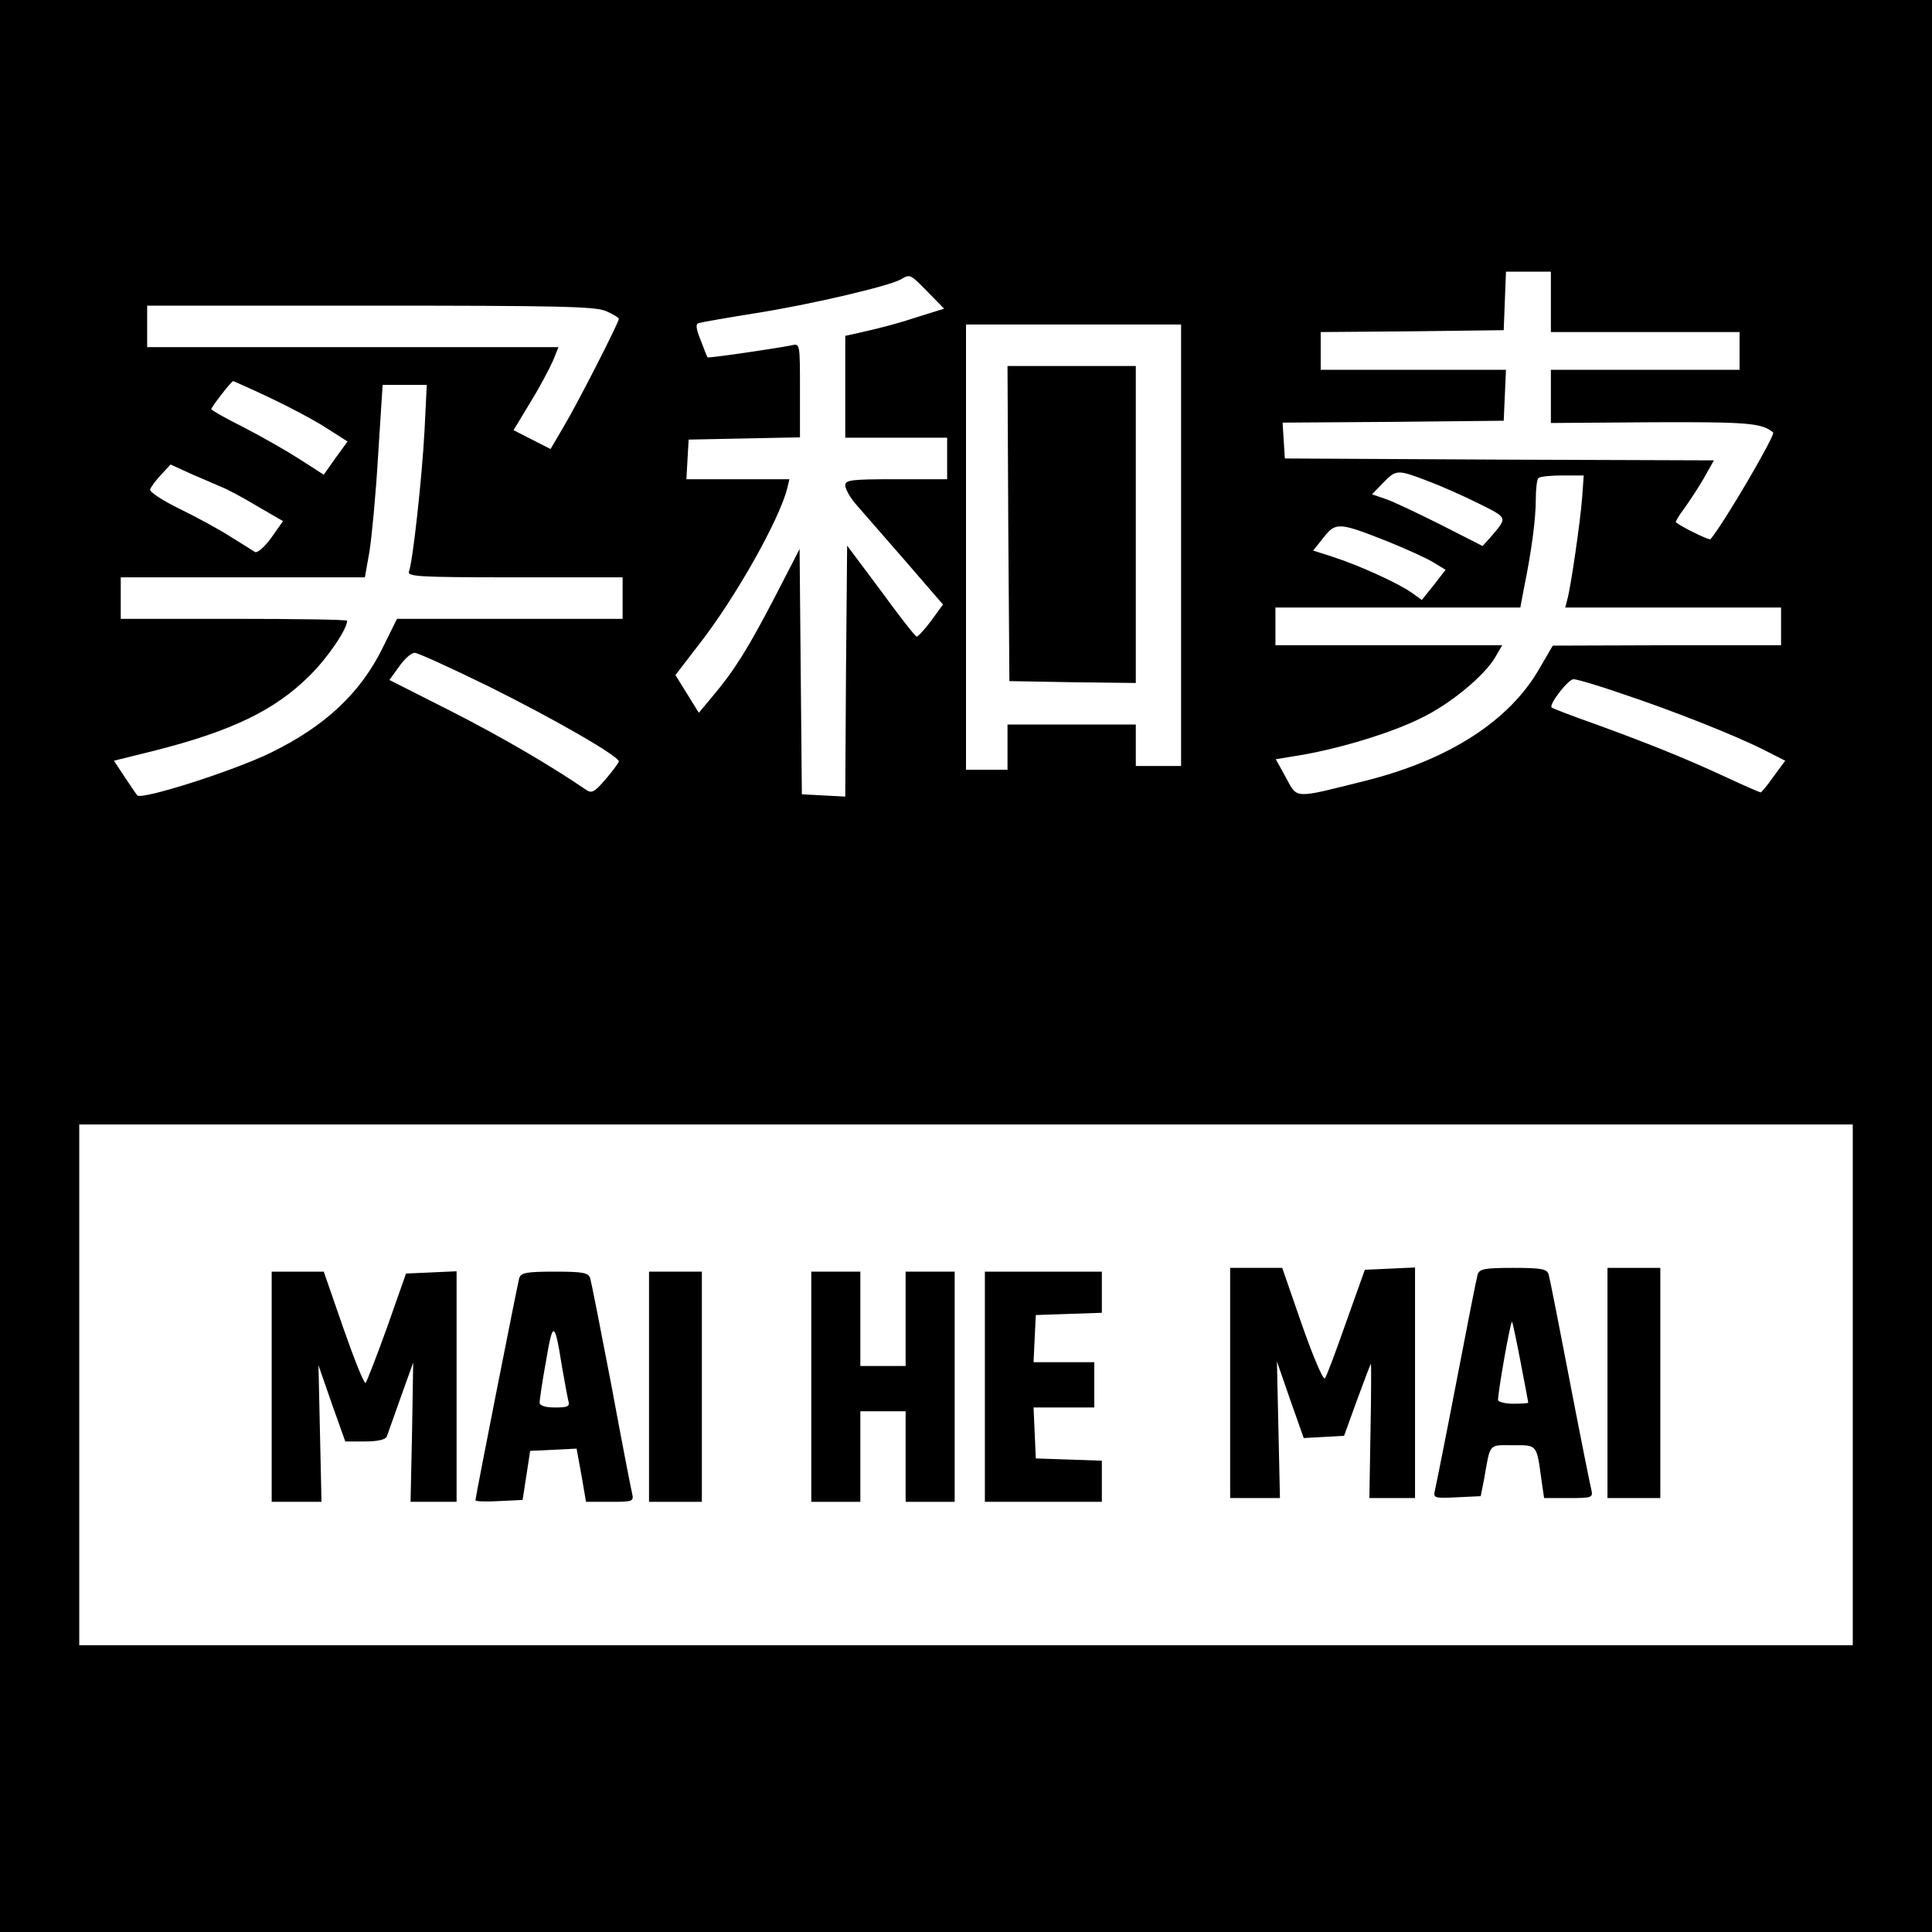
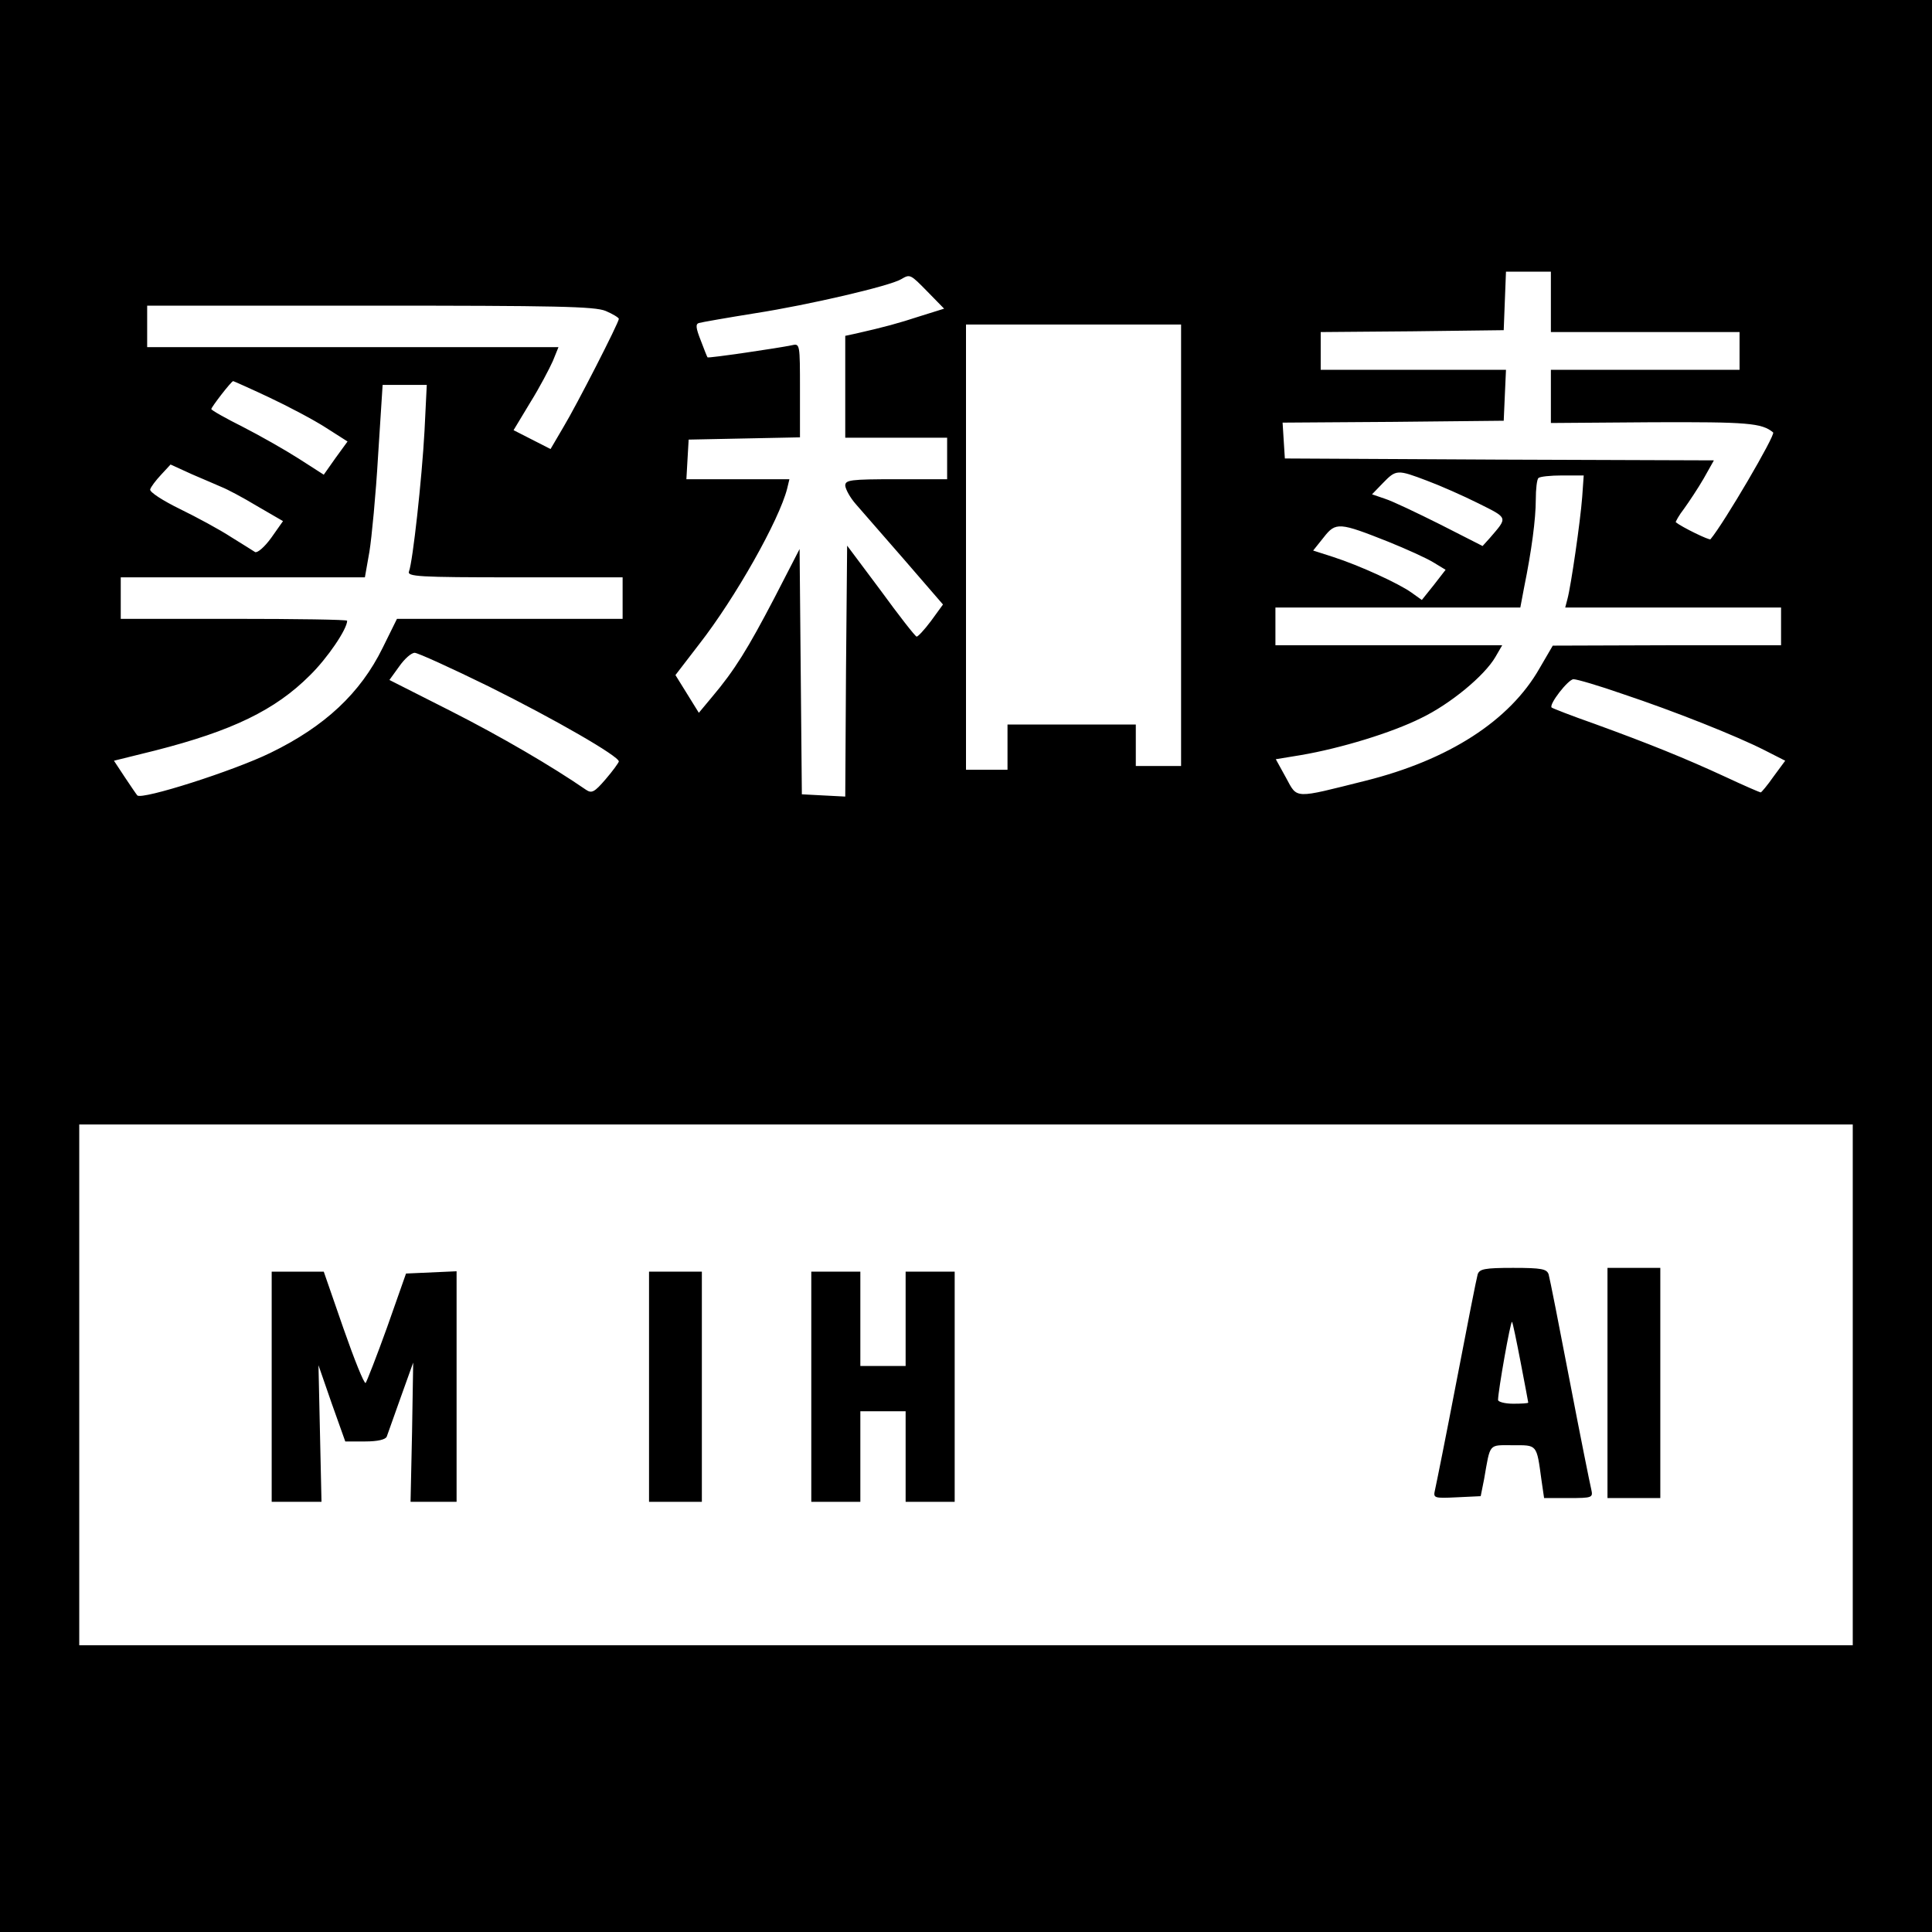
<svg xmlns="http://www.w3.org/2000/svg" version="1.0" width="512pt" height="512pt" viewBox="0 0 512 512" preserveAspectRatio="xMidYMid meet">
  <g transform="translate(0,512) scale(0.1,-0.1)" fill="#000000" stroke="none">
    <path d="M0 2560 l0 -2560 2560 0 2560 0 0 2560 0 2560 -2560 0 -2560 0 0 -2560z m4110 1760 l0 -80 250 0 250 0 0 -50 0 -50 -250 0 -250 0 0 -70 0 -71 269 2 c253 1 290 -2 320 -27 7 -6 -130 -240 -166 -283 -2 -4 -76 32 -92 45 -1 1 8 18 22 36 13 18 37 54 52 80 l27 48 -569 2 -568 3 -3 47 -3 48 293 2 293 3 3 68 3 67 -246 0 -245 0 0 50 0 50 243 2 242 3 3 78 3 77 59 0 60 0 0 -80z m-1651 26 l43 -44 -64 -20 c-58 -19 -95 -29 -170 -46 l-28 -6 0 -135 0 -135 135 0 135 0 0 -55 0 -55 -135 0 c-122 0 -135 -2 -135 -17 1 -10 13 -32 28 -49 15 -17 73 -84 129 -148 l102 -118 -32 -44 c-18 -24 -35 -42 -38 -41 -4 1 -47 56 -95 122 l-89 119 -3 -332 -2 -333 -58 3 -57 3 -3 325 -3 325 -67 -130 c-70 -134 -105 -191 -165 -262 l-35 -42 -31 50 -31 50 63 82 c96 123 212 329 233 412 l6 25 -136 0 -137 0 3 53 3 52 148 3 147 3 0 124 c0 125 0 125 -22 120 -32 -7 -222 -35 -223 -32 -1 1 -9 21 -18 45 -13 33 -14 43 -5 46 7 2 75 14 150 26 141 22 356 72 386 90 24 14 24 14 71 -34z m-854 -50 c19 -8 35 -18 35 -21 0 -10 -112 -229 -147 -287 l-34 -58 -49 25 -49 25 44 73 c25 40 51 90 60 110 l15 37 -545 0 -545 0 0 55 0 55 590 0 c493 0 596 -2 625 -14z m1525 -621 l0 -585 -60 0 -60 0 0 55 0 55 -170 0 -170 0 0 -60 0 -60 -55 0 -55 0 0 590 0 590 285 0 285 0 0 -585z m-2417 392 c51 -24 119 -60 150 -80 l58 -37 -32 -44 -31 -44 -67 43 c-36 23 -103 61 -148 84 -46 23 -83 44 -83 47 0 5 53 74 58 74 1 0 44 -19 95 -43z m412 -89 c-7 -128 -31 -345 -41 -372 -6 -14 23 -16 280 -16 l286 0 0 -55 0 -55 -299 0 -299 0 -38 -77 c-59 -120 -153 -208 -297 -278 -98 -48 -340 -125 -353 -113 -2 2 -17 24 -33 48 l-29 44 109 27 c204 52 318 107 410 199 47 46 99 123 99 145 0 3 -135 5 -300 5 l-300 0 0 55 0 55 324 0 323 0 12 68 c6 37 17 151 23 255 l12 187 59 0 58 0 -6 -122z m-537 -149 c13 -5 55 -27 93 -50 l69 -40 -31 -44 c-18 -25 -37 -41 -43 -38 -6 4 -35 22 -64 40 -29 19 -90 52 -135 74 -45 22 -81 45 -79 52 2 7 15 24 29 39 l25 27 57 -26 c31 -13 67 -29 79 -34z m3194 17 c35 -13 96 -40 136 -60 80 -40 78 -36 30 -92 l-19 -21 -112 57 c-62 31 -127 62 -146 68 l-35 12 29 30 c35 36 38 36 117 6z m411 -43 c-5 -66 -30 -237 -39 -270 l-6 -23 286 0 286 0 0 -50 0 -50 -302 0 -303 -1 -35 -60 c-79 -139 -241 -243 -461 -298 -192 -48 -180 -49 -211 8 l-27 49 67 11 c105 18 240 59 318 98 77 37 168 112 197 162 l18 31 -300 0 -301 0 0 50 0 50 324 0 325 0 10 53 c20 98 31 182 31 233 0 28 3 54 7 57 3 4 32 7 63 7 l57 0 -4 -57z m-513 -119 c47 -19 100 -43 118 -54 l33 -20 -31 -40 -32 -40 -28 20 c-34 24 -136 71 -207 94 l-53 17 28 35 c32 41 41 40 172 -12z m-2385 -383 c177 -88 345 -185 345 -199 -1 -4 -16 -25 -35 -47 -30 -35 -37 -38 -52 -28 -90 62 -225 141 -359 209 l-162 82 26 36 c14 20 32 36 41 36 8 0 96 -40 196 -89z m3005 -20 c138 -46 301 -111 376 -149 l55 -28 -31 -42 c-16 -23 -32 -42 -34 -42 -2 0 -44 18 -93 41 -108 50 -205 89 -348 141 -60 21 -111 41 -113 43 -8 8 44 75 58 75 9 0 67 -17 130 -39z m610 -1831 l0 -690 -2350 0 -2350 0 0 690 0 690 2350 0 2350 0 0 -690z" />
-     <path d="M2672 3733 l3 -418 168 -3 167 -2 0 420 0 420 -170 0 -170 0 2 -417z" />
-     <path d="M3260 1455 l0 -305 66 0 66 0 -4 181 -4 181 35 -101 36 -102 54 3 53 3 34 94 c19 52 36 96 37 97 1 1 1 -78 -1 -177 l-3 -179 60 0 61 0 0 305 0 306 -67 -3 -66 -3 -50 -140 c-27 -77 -52 -144 -56 -148 -5 -4 -32 60 -61 143 l-52 150 -69 0 -69 0 0 -305z" />
    <path d="M3916 1743 c-3 -10 -28 -137 -56 -283 -28 -146 -54 -275 -57 -288 -5 -22 -4 -23 58 -20 l63 3 9 45 c17 97 11 90 76 90 65 0 63 4 76 -92 l7 -48 65 0 c63 0 65 1 60 23 -3 12 -29 141 -57 287 -28 146 -53 273 -56 283 -5 14 -18 17 -94 17 -76 0 -89 -3 -94 -17z m114 -234 c11 -57 20 -105 20 -106 0 -2 -18 -3 -40 -3 -22 0 -40 5 -40 10 0 23 33 210 37 207 2 -2 12 -51 23 -108z" />
    <path d="M4260 1455 l0 -305 70 0 70 0 0 305 0 305 -70 0 -70 0 0 -305z" />
    <path d="M720 1445 l0 -305 66 0 66 0 -4 181 -4 181 35 -101 36 -101 53 0 c33 0 54 5 57 13 2 6 19 53 37 104 l33 92 -3 -184 -4 -185 61 0 61 0 0 305 0 306 -67 -3 -67 -3 -50 -142 c-28 -78 -54 -144 -57 -148 -4 -3 -30 62 -59 145 l-52 150 -69 0 -69 0 0 -305z" />
-     <path d="M1376 1733 c-5 -19 -116 -580 -116 -589 0 -3 28 -4 63 -2 l62 3 10 65 10 65 62 3 61 3 13 -71 12 -70 64 0 c61 0 63 1 58 23 -3 12 -28 141 -55 287 -28 146 -53 273 -56 283 -5 14 -18 17 -94 17 -76 0 -89 -3 -94 -17z m113 -233 c7 -41 15 -83 17 -92 5 -15 -1 -18 -35 -18 -26 0 -41 5 -41 13 0 6 7 56 17 110 18 108 23 107 42 -13z" />
    <path d="M1720 1445 l0 -305 70 0 70 0 0 305 0 305 -70 0 -70 0 0 -305z" />
    <path d="M2150 1445 l0 -305 65 0 65 0 0 120 0 120 60 0 60 0 0 -120 0 -120 65 0 65 0 0 305 0 305 -65 0 -65 0 0 -125 0 -125 -60 0 -60 0 0 125 0 125 -65 0 -65 0 0 -305z" />
-     <path d="M2610 1445 l0 -305 155 0 155 0 0 55 0 54 -87 3 -88 3 -3 68 -3 67 81 0 80 0 0 60 0 60 -80 0 -81 0 3 63 3 62 88 3 87 3 0 54 0 55 -155 0 -155 0 0 -305z" />
  </g>
</svg>